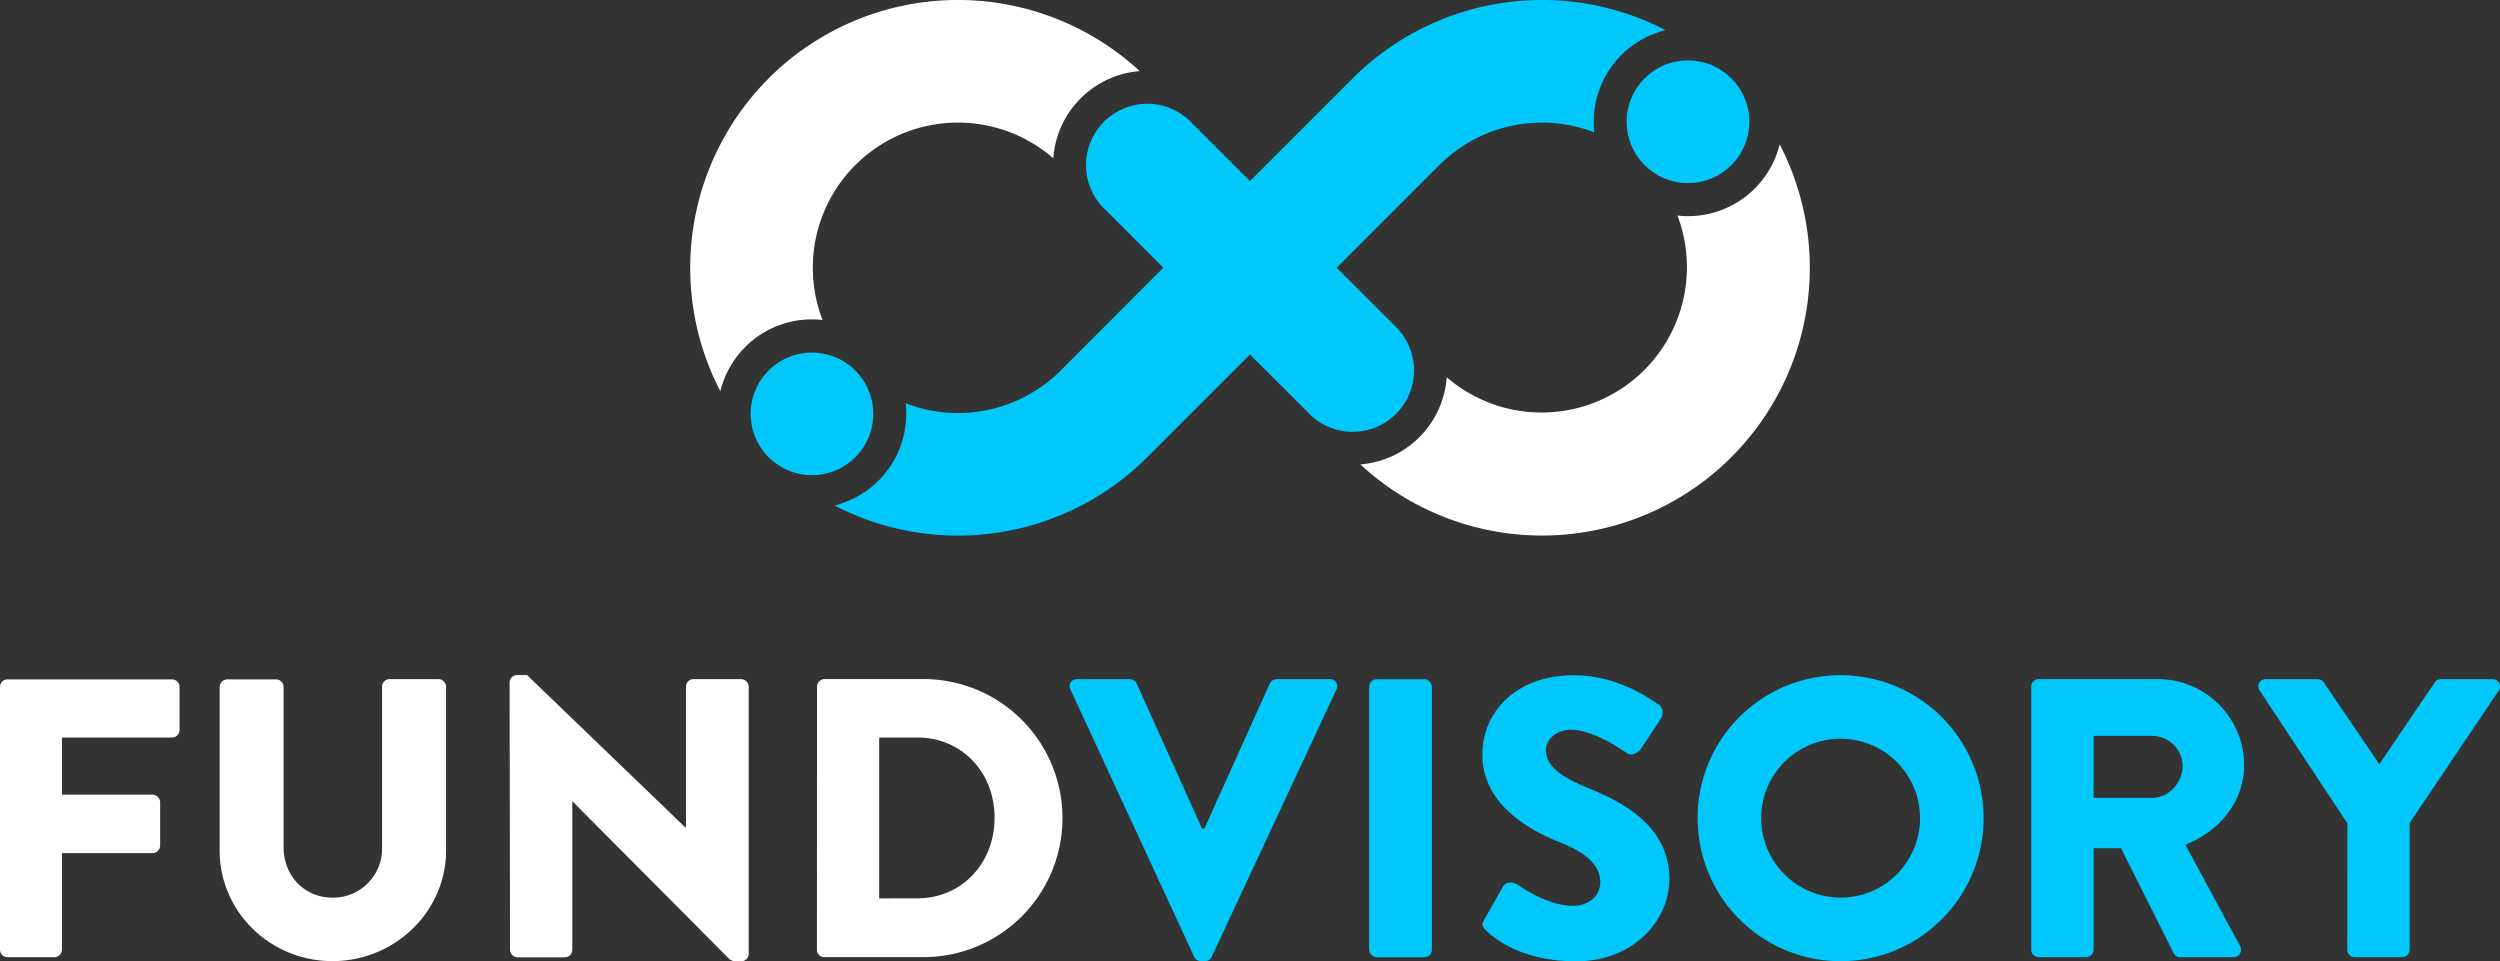
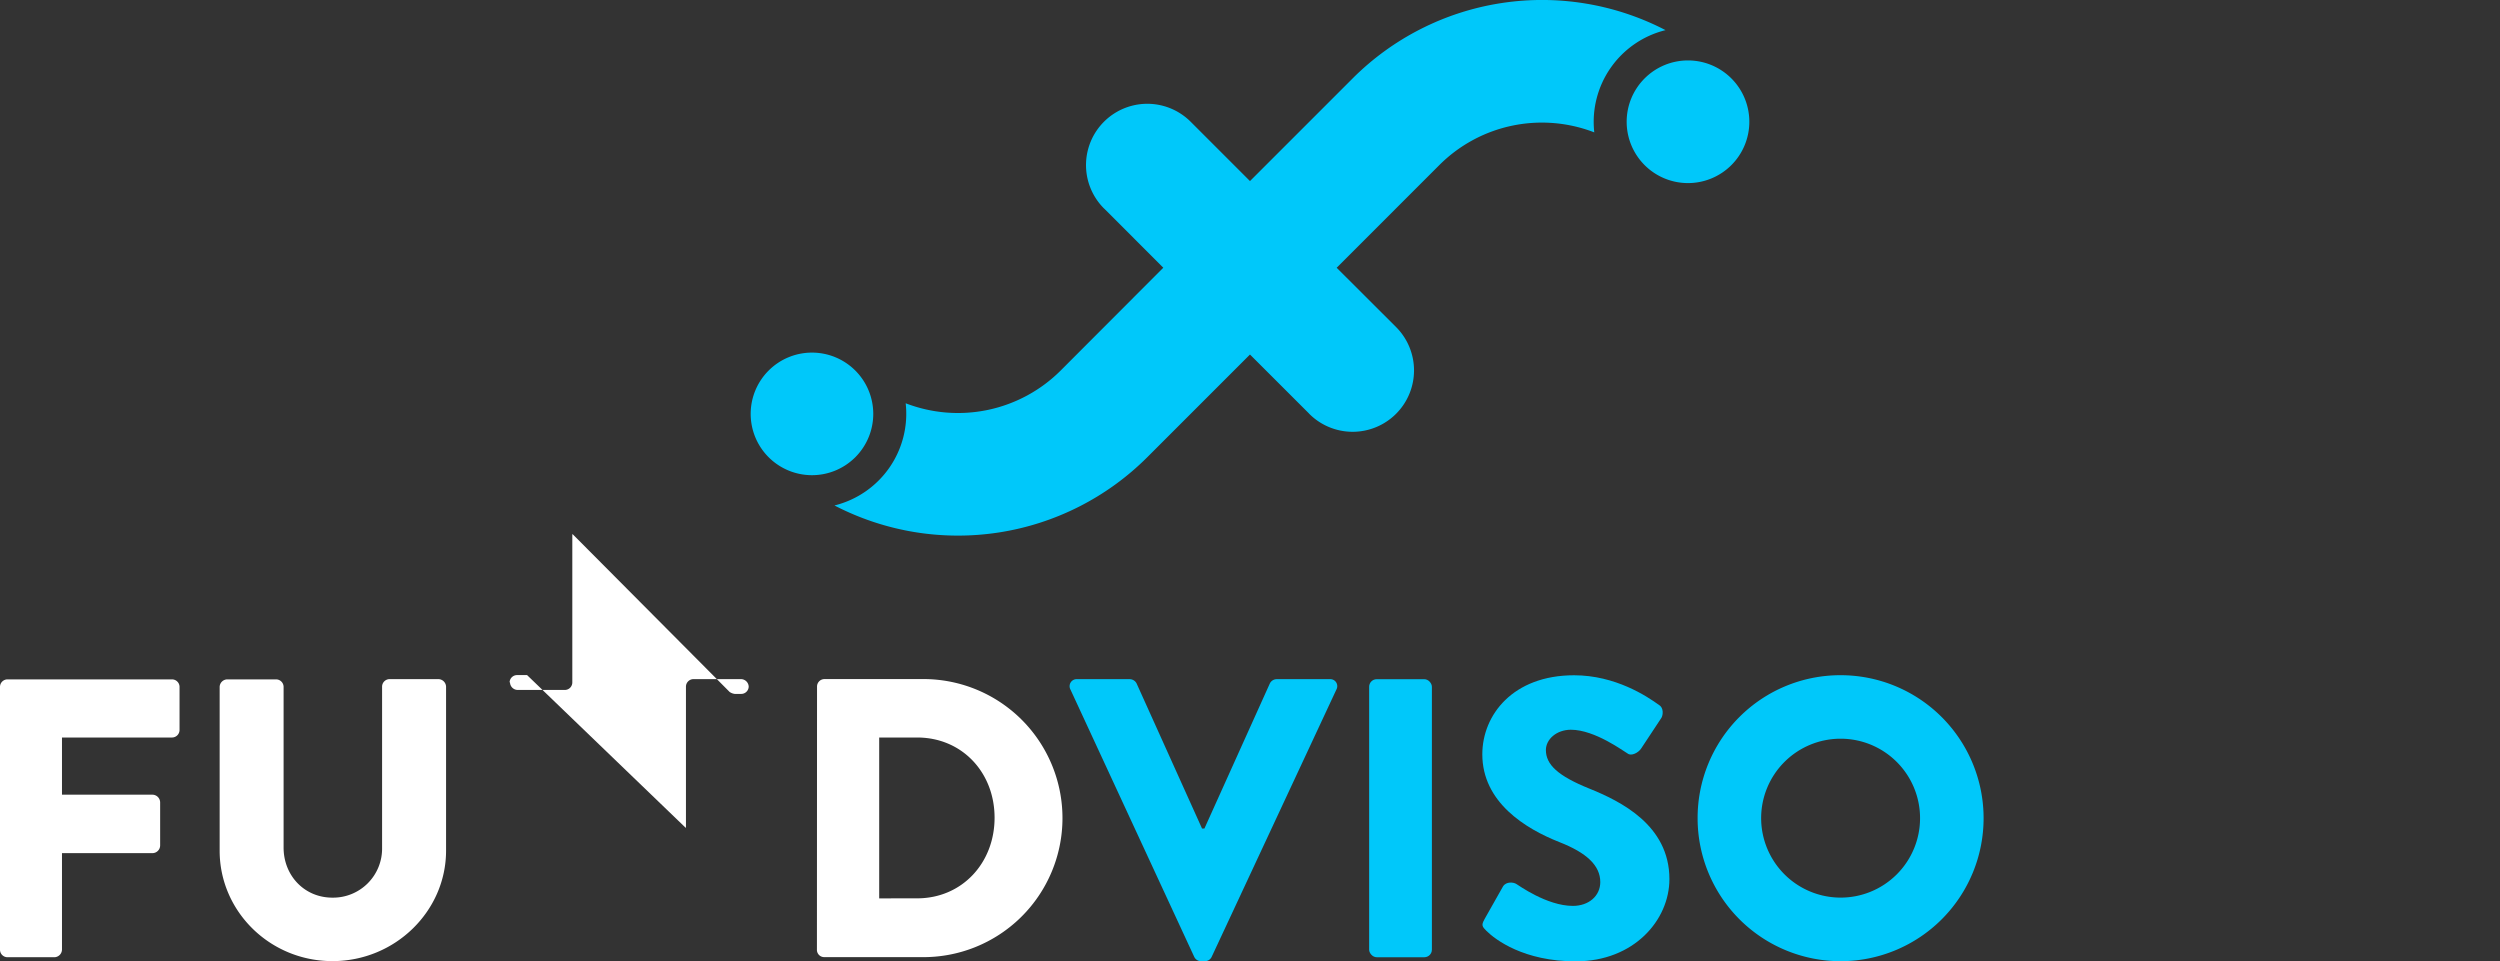
<svg xmlns="http://www.w3.org/2000/svg" viewBox="0 0 688.13 264.58">
  <rect x="0" y="0" width="688.13" height="264.58" fill="#333333" stroke="none" />
  <defs>
    <style>.cls-1{fill:#00c8fa;}.cls-2{fill:#fff;}</style>
  </defs>
  <title>logo_blanc_1</title>
  <g id="Calque_2" data-name="Calque 2">
    <g id="Calque_1-2" data-name="Calque 1">
      <path class="cls-1" d="M294.64,189.79a1.94,1.94,0,0,1,1.86-2.85H311a2.16,2.16,0,0,1,1.86,1.2l18,39.91h.66l18-39.91a2.13,2.13,0,0,1,1.85-1.2H366a1.93,1.93,0,0,1,1.85,2.85l-34.33,73.58a2.07,2.07,0,0,1-1.85,1.2h-1.1a2.08,2.08,0,0,1-1.86-1.2Z" />
      <rect class="cls-1" x="376.86" y="186.95" width="17.27" height="76.53" rx="2.08" ry="2.08" />
      <path class="cls-1" d="M408.56,253.1,413.7,244c.87-1.42,2.95-1.2,3.72-.65.43.21,8.3,6,15.52,6,4.37,0,7.54-2.74,7.54-6.56,0-4.59-3.82-8.09-11.26-11-9.4-3.71-21.21-11-21.21-24.16,0-10.82,8.42-21.76,25.26-21.76,11.37,0,20.12,5.8,23.4,8.2,1.31.77,1.09,2.74.65,3.5L451.75,206c-.77,1.21-2.74,2.19-3.72,1.42-1-.54-9-6.56-15.64-6.56-3.93,0-6.88,2.63-6.88,5.58,0,4,3.28,7.11,11.91,10.6s22.09,10.06,22.09,24.93c0,11.26-9.73,22.64-25.8,22.64-14.22,0-22.09-5.91-24.6-8.42-1.1-1.1-1.43-1.53-.55-3.06" />
      <path class="cls-1" d="M506.52,185.85a39.36,39.36,0,1,1-39.25,39.46,39.29,39.29,0,0,1,39.25-39.46m0,61.22a21.87,21.87,0,1,0-21.76-21.76,21.9,21.9,0,0,0,21.76,21.76" />
-       <path class="cls-1" d="M559.1,189a2.08,2.08,0,0,1,2.08-2.08h32.69a23.77,23.77,0,0,1,23.84,23.61c0,10.06-6.67,18.16-16.18,22l15,27.77a2.07,2.07,0,0,1-1.86,3.17H600.1a2,2,0,0,1-1.74-1l-14.55-29h-7.54V261.4a2.14,2.14,0,0,1-2.08,2.07h-13a2.08,2.08,0,0,1-2.08-2.07Zm33.35,30.61c4.49,0,8.31-4.15,8.31-8.75a8.37,8.37,0,0,0-8.31-8.31H576.27v17.06Z" />
-       <path class="cls-1" d="M646.13,226.63,622,190.12a2,2,0,0,1,1.75-3.18h14.21a2.17,2.17,0,0,1,1.75,1l15.2,22.41,15.2-22.41a2,2,0,0,1,1.75-1H686a2,2,0,0,1,1.75,3.18l-24.49,36.4V261.4a2.16,2.16,0,0,1-2.08,2.08h-13a2.08,2.08,0,0,1-2.08-2.08Z" />
      <path class="cls-1" d="M458.43,8.29a73.74,73.74,0,0,0-86.11,13.29L344.06,49.84,327.73,33.51h0a16.87,16.87,0,0,0-23.86,23.86l.22.2L320.2,73.69,291.94,102h0a40,40,0,0,1-42.65,9,26,26,0,0,1-19.6,28.13,73.73,73.73,0,0,0,86.11-13.29l28.26-28.26,16.2,16.19.13.15A16.87,16.87,0,1,0,384.25,90L367.92,73.7l28.26-28.26a39.92,39.92,0,0,1,42.65-9,26,26,0,0,1,19.6-28.14M235.43,102a16.87,16.87,0,1,0,0,23.85,16.87,16.87,0,0,0,0-23.85M476.56,21.58a16.88,16.88,0,1,0,0,23.87,16.87,16.87,0,0,0,0-23.87" />
      <path class="cls-2" d="M0,189A2.07,2.07,0,0,1,2.08,187H47.34A2.08,2.08,0,0,1,49.42,189v11.92A2.08,2.08,0,0,1,47.34,203H17.06v15.74H42a2.15,2.15,0,0,1,2.08,2.08v11.92A2.14,2.14,0,0,1,42,234.83H17.06V261.4A2.15,2.15,0,0,1,15,263.48H2.08A2.07,2.07,0,0,1,0,261.4Z" />
      <path class="cls-2" d="M60.46,189A2.14,2.14,0,0,1,62.53,187H76A2.08,2.08,0,0,1,78.06,189V233.3c0,7.66,5.68,13.78,13.45,13.78a13.49,13.49,0,0,0,13.66-13.78V189a2.08,2.08,0,0,1,2.08-2.07H120.7a2.15,2.15,0,0,1,2.08,2.07v45.16c0,16.62-14,30.39-31.27,30.39S60.46,250.8,60.46,234.18Z" />
-       <path class="cls-2" d="M140.27,187.82a2.06,2.06,0,0,1,2.07-2h2.74l43.62,42h.11V189a2.08,2.08,0,0,1,2.08-2.07H204a2.15,2.15,0,0,1,2.08,2.07v73.59a2.06,2.06,0,0,1-2.08,2h-1.75a3.19,3.19,0,0,1-1.42-.54l-43.19-43.41h-.11v40.79a2.07,2.07,0,0,1-2.08,2.07h-13a2.14,2.14,0,0,1-2.07-2.07Z" />
+       <path class="cls-2" d="M140.27,187.82a2.06,2.06,0,0,1,2.07-2h2.74l43.62,42h.11V189a2.08,2.08,0,0,1,2.08-2.07H204a2.15,2.15,0,0,1,2.08,2.07a2.06,2.06,0,0,1-2.08,2h-1.75a3.19,3.19,0,0,1-1.42-.54l-43.19-43.41h-.11v40.79a2.07,2.07,0,0,1-2.08,2.07h-13a2.14,2.14,0,0,1-2.07-2.07Z" />
      <path class="cls-2" d="M224.89,189a2.05,2.05,0,0,1,2-2.08h26.67a38.27,38.27,0,1,1,0,76.53H226.86a2,2,0,0,1-2-2.07Zm27.55,58.27c12.36,0,21.32-9.73,21.32-22.19S264.8,203,252.44,203H242v44.28Z" />
-       <path class="cls-2" d="M211.57,21.59a73.74,73.74,0,0,0-13.29,86.11,25.9,25.9,0,0,1,28.13-19.62,39.95,39.95,0,0,1,63.51-44.51,25.93,25.93,0,0,1,23.78-24,73.71,73.71,0,0,0-102.13,2M489.86,39.74A26,26,0,0,1,464.63,59.5a25.54,25.54,0,0,1-2.91-.17,40,40,0,0,1-63.51,44.51,25.91,25.91,0,0,1-23.77,24,73.7,73.7,0,0,0,115.42-88.1" />
    </g>
  </g>
</svg>